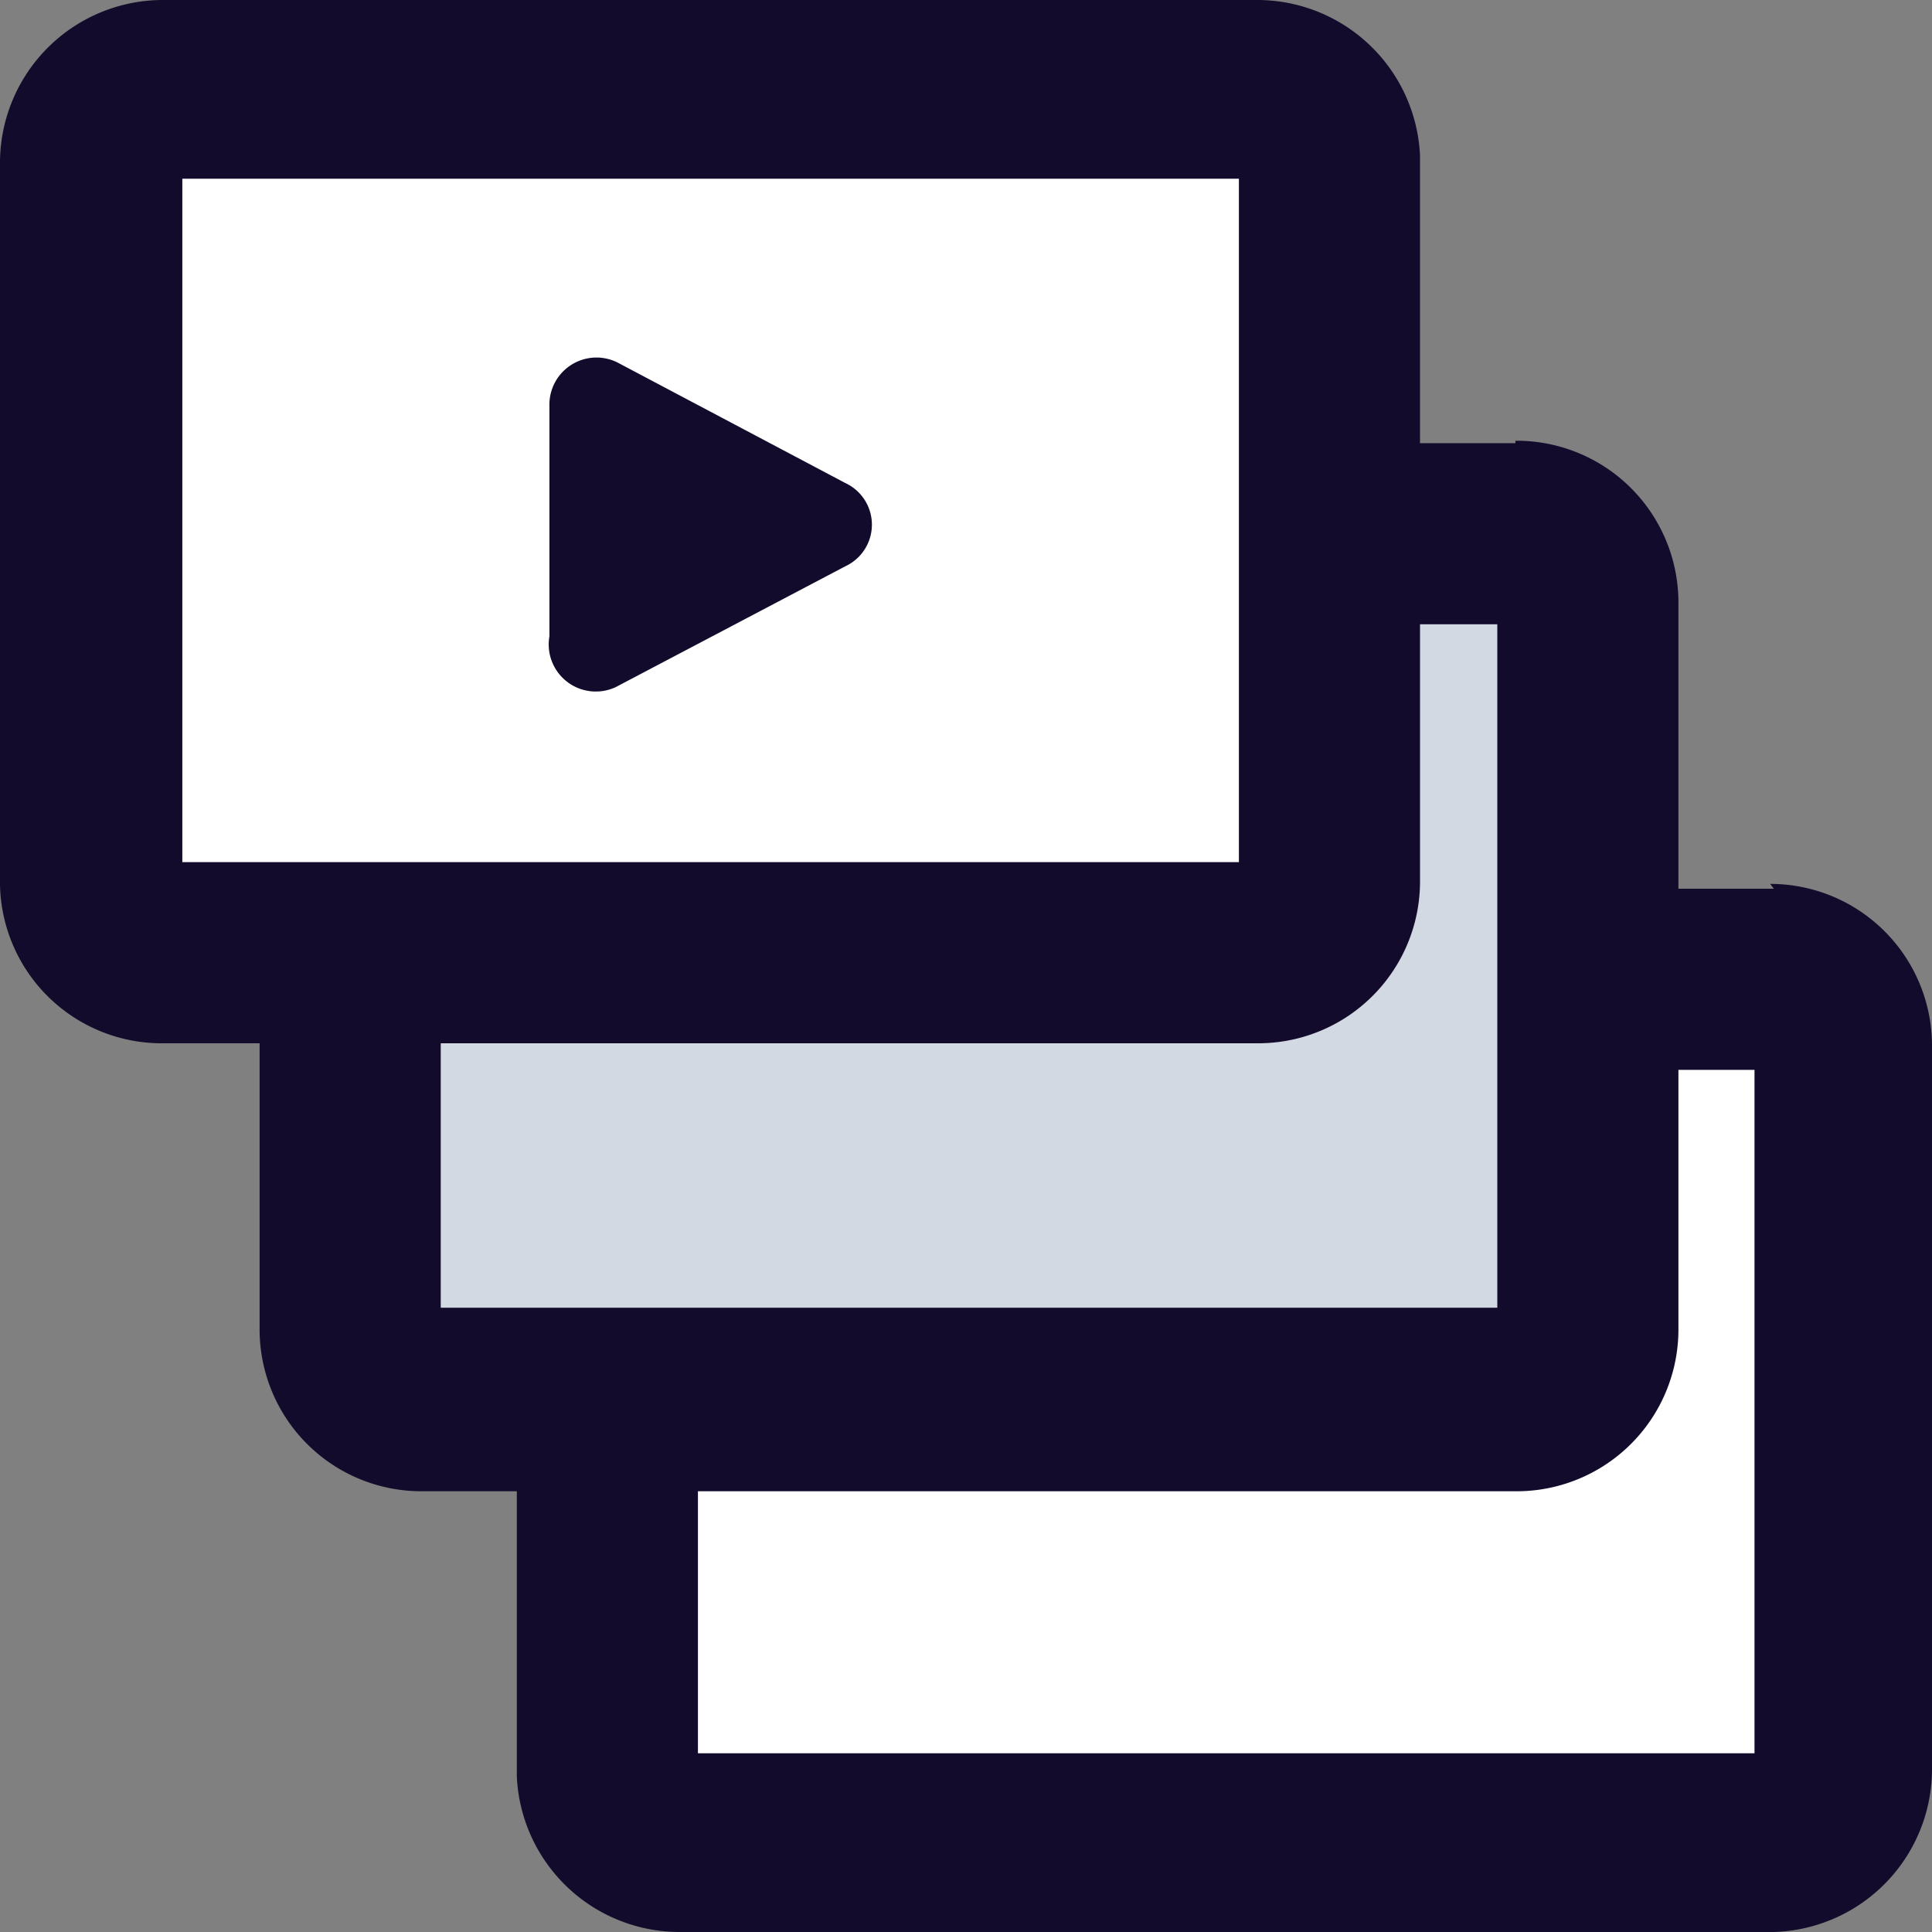
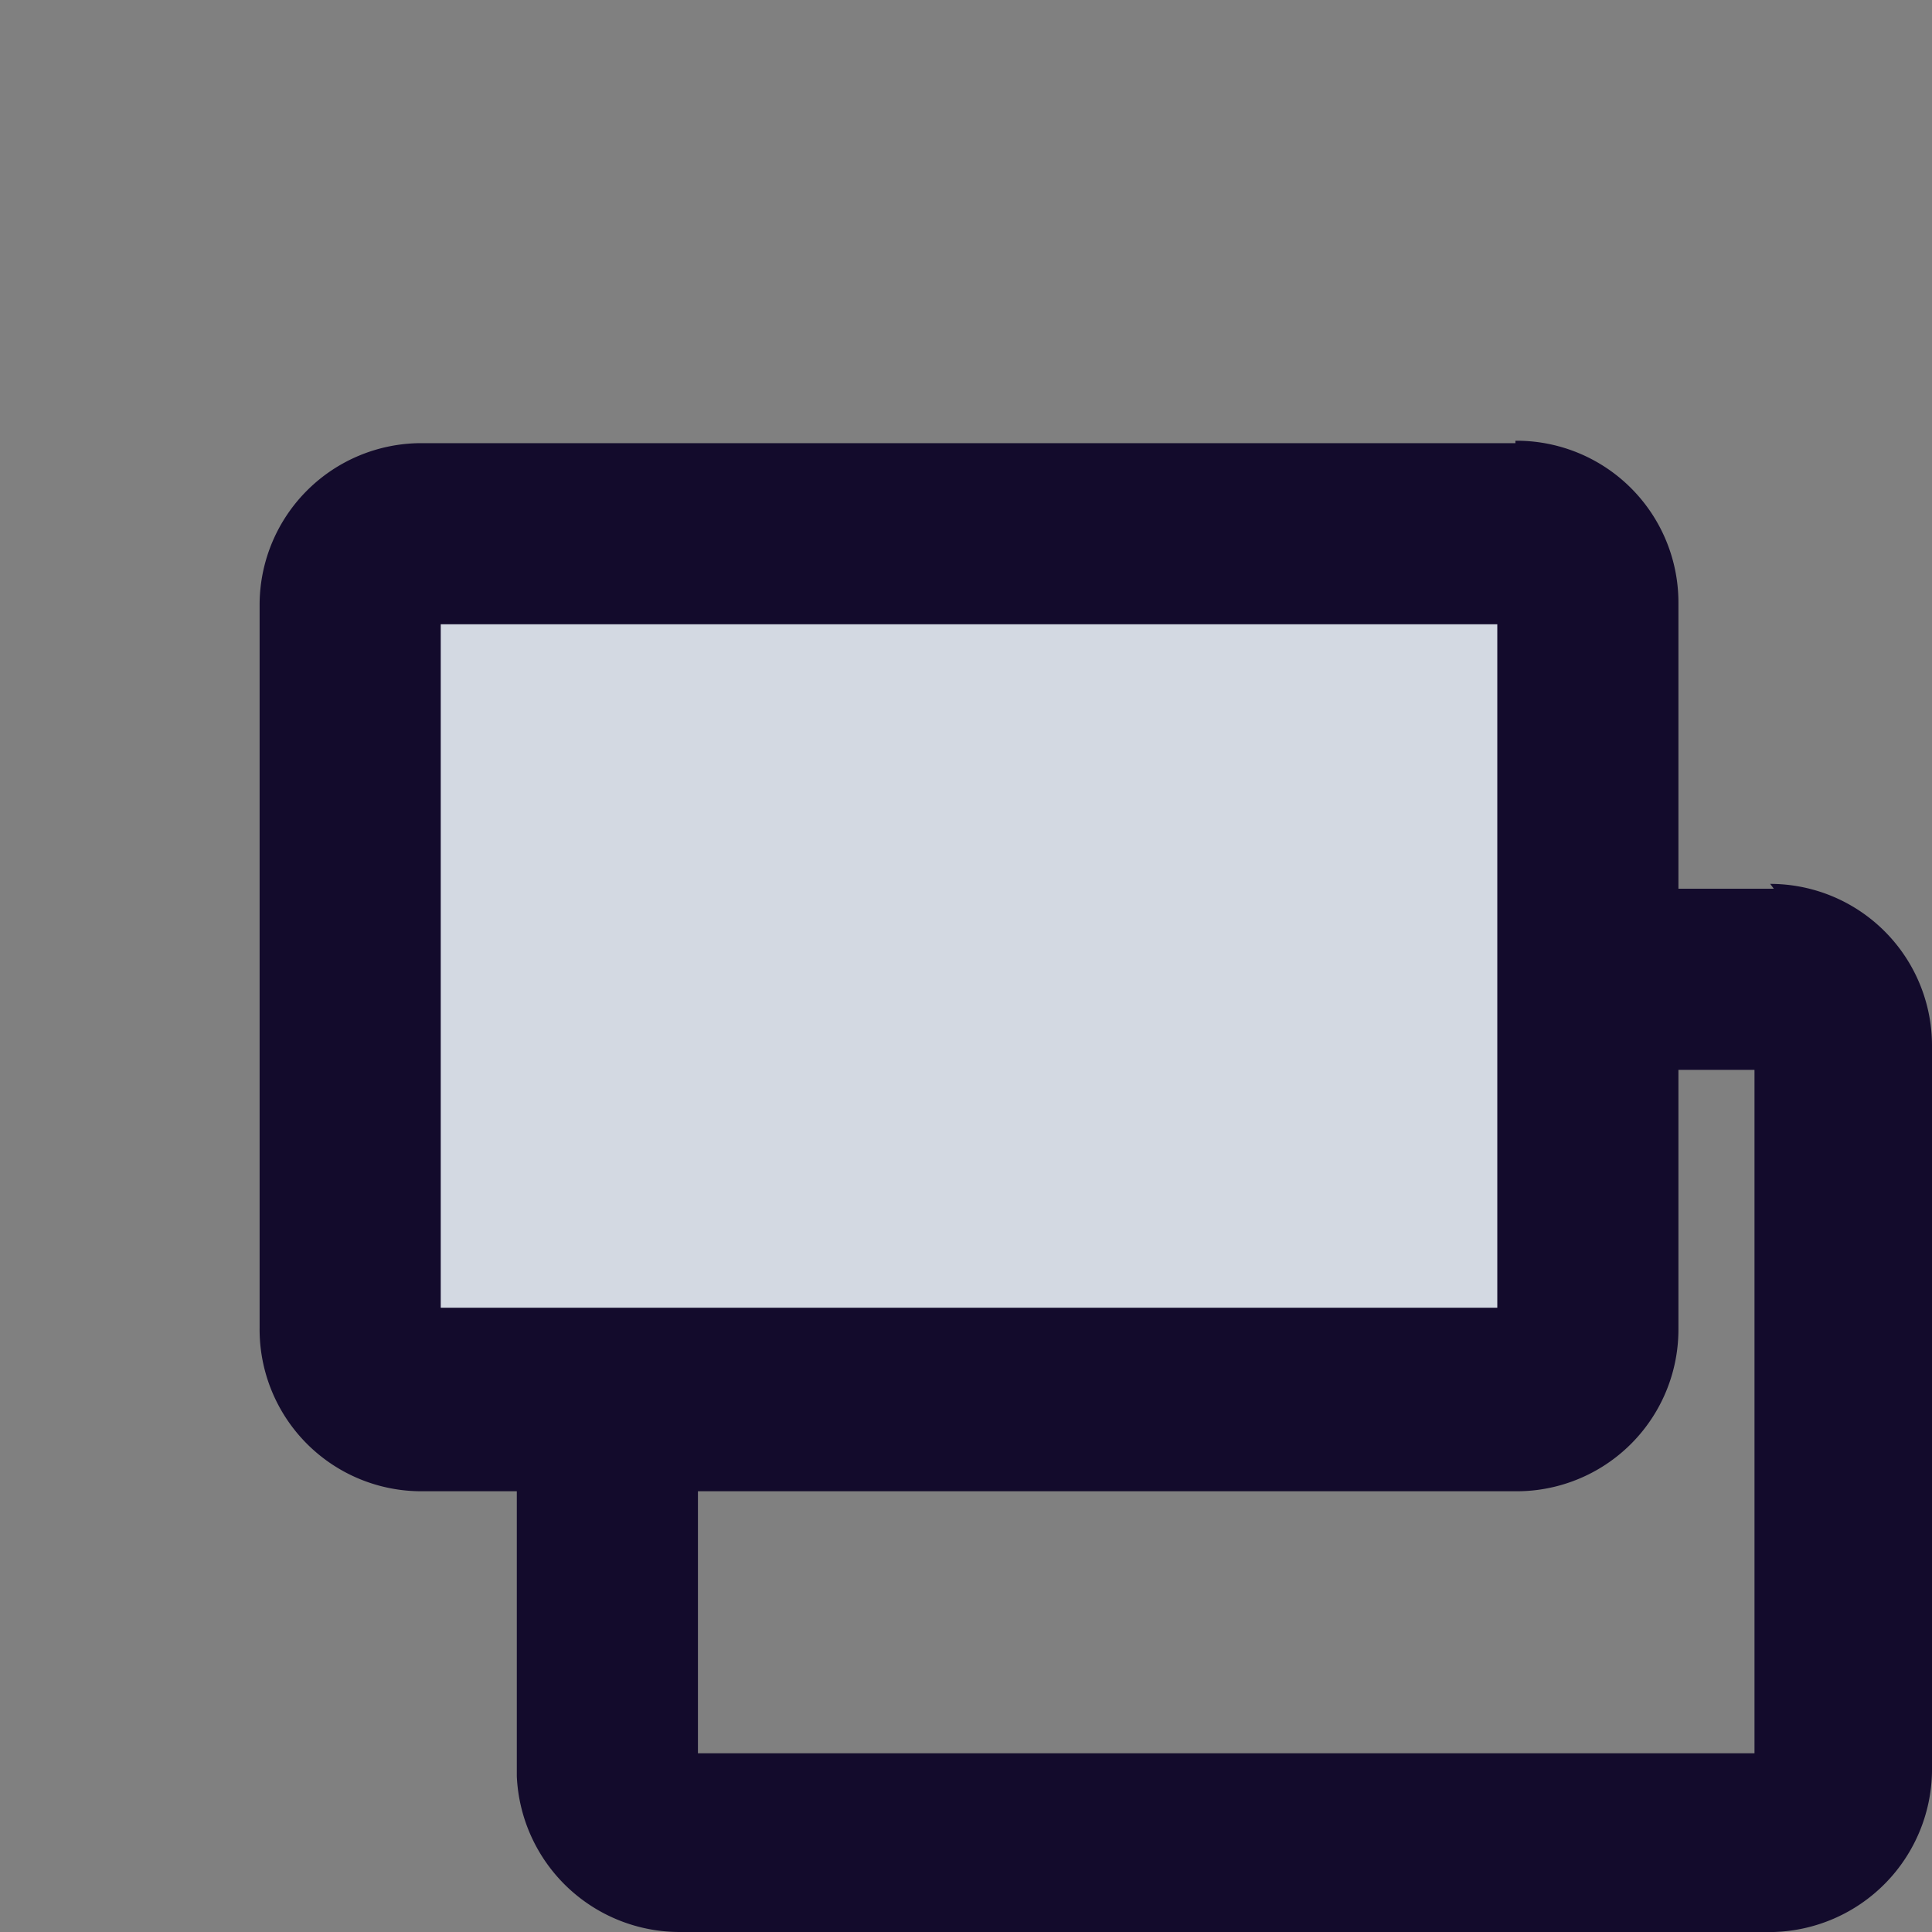
<svg xmlns="http://www.w3.org/2000/svg" id="Layer_1" data-name="Layer 1" viewBox="0 0 16 16">
  <rect x="0" y="0" width="16" height="16" fill="#808080" stroke="none" />
  <defs>
    <style>.cls-1{fill:#fff;}.cls-2{fill:#130b2c;}.cls-3{fill:#d3d9e2;}</style>
  </defs>
  <title>series</title>
-   <rect class="cls-1" x="5.03" y="8.11" width="10.25" height="7.16" rx="0.59" />
  <path class="cls-2" d="M14.53,8.86v5.66H5.78V8.86h8.75m.16-1.5H5.63A1.34,1.34,0,0,0,4.28,8.71v6A1.35,1.35,0,0,0,5.63,16h9.06A1.35,1.35,0,0,0,16,14.67v-6a1.34,1.34,0,0,0-1.34-1.35Z" />
  <rect class="cls-3" x="2.9" y="4.42" width="10.25" height="7.16" rx="0.59" />
  <path class="cls-2" d="M12.4,5.17v5.66H3.65V5.17H12.4m.15-1.5H3.49A1.34,1.34,0,0,0,2.15,5v6a1.34,1.34,0,0,0,1.34,1.35h9.06A1.34,1.34,0,0,0,13.9,11V5a1.34,1.34,0,0,0-1.35-1.35Z" />
-   <rect class="cls-1" x="0.76" y="0.73" width="10.25" height="7.16" rx="0.59" />
-   <path class="cls-2" d="M10.26,1.48V7.14H1.51V1.48h8.75M10.42,0H1.36A1.35,1.35,0,0,0,0,1.33v6A1.34,1.34,0,0,0,1.36,8.64h9.06a1.34,1.34,0,0,0,1.34-1.35v-6A1.35,1.35,0,0,0,10.42,0Z" />
-   <path class="cls-2" d="M4.55,5.27V3.36A.39.39,0,0,1,5.11,3L7,4a.38.38,0,0,1,0,.69l-1.9,1A.39.39,0,0,1,4.55,5.27Z" />
</svg>